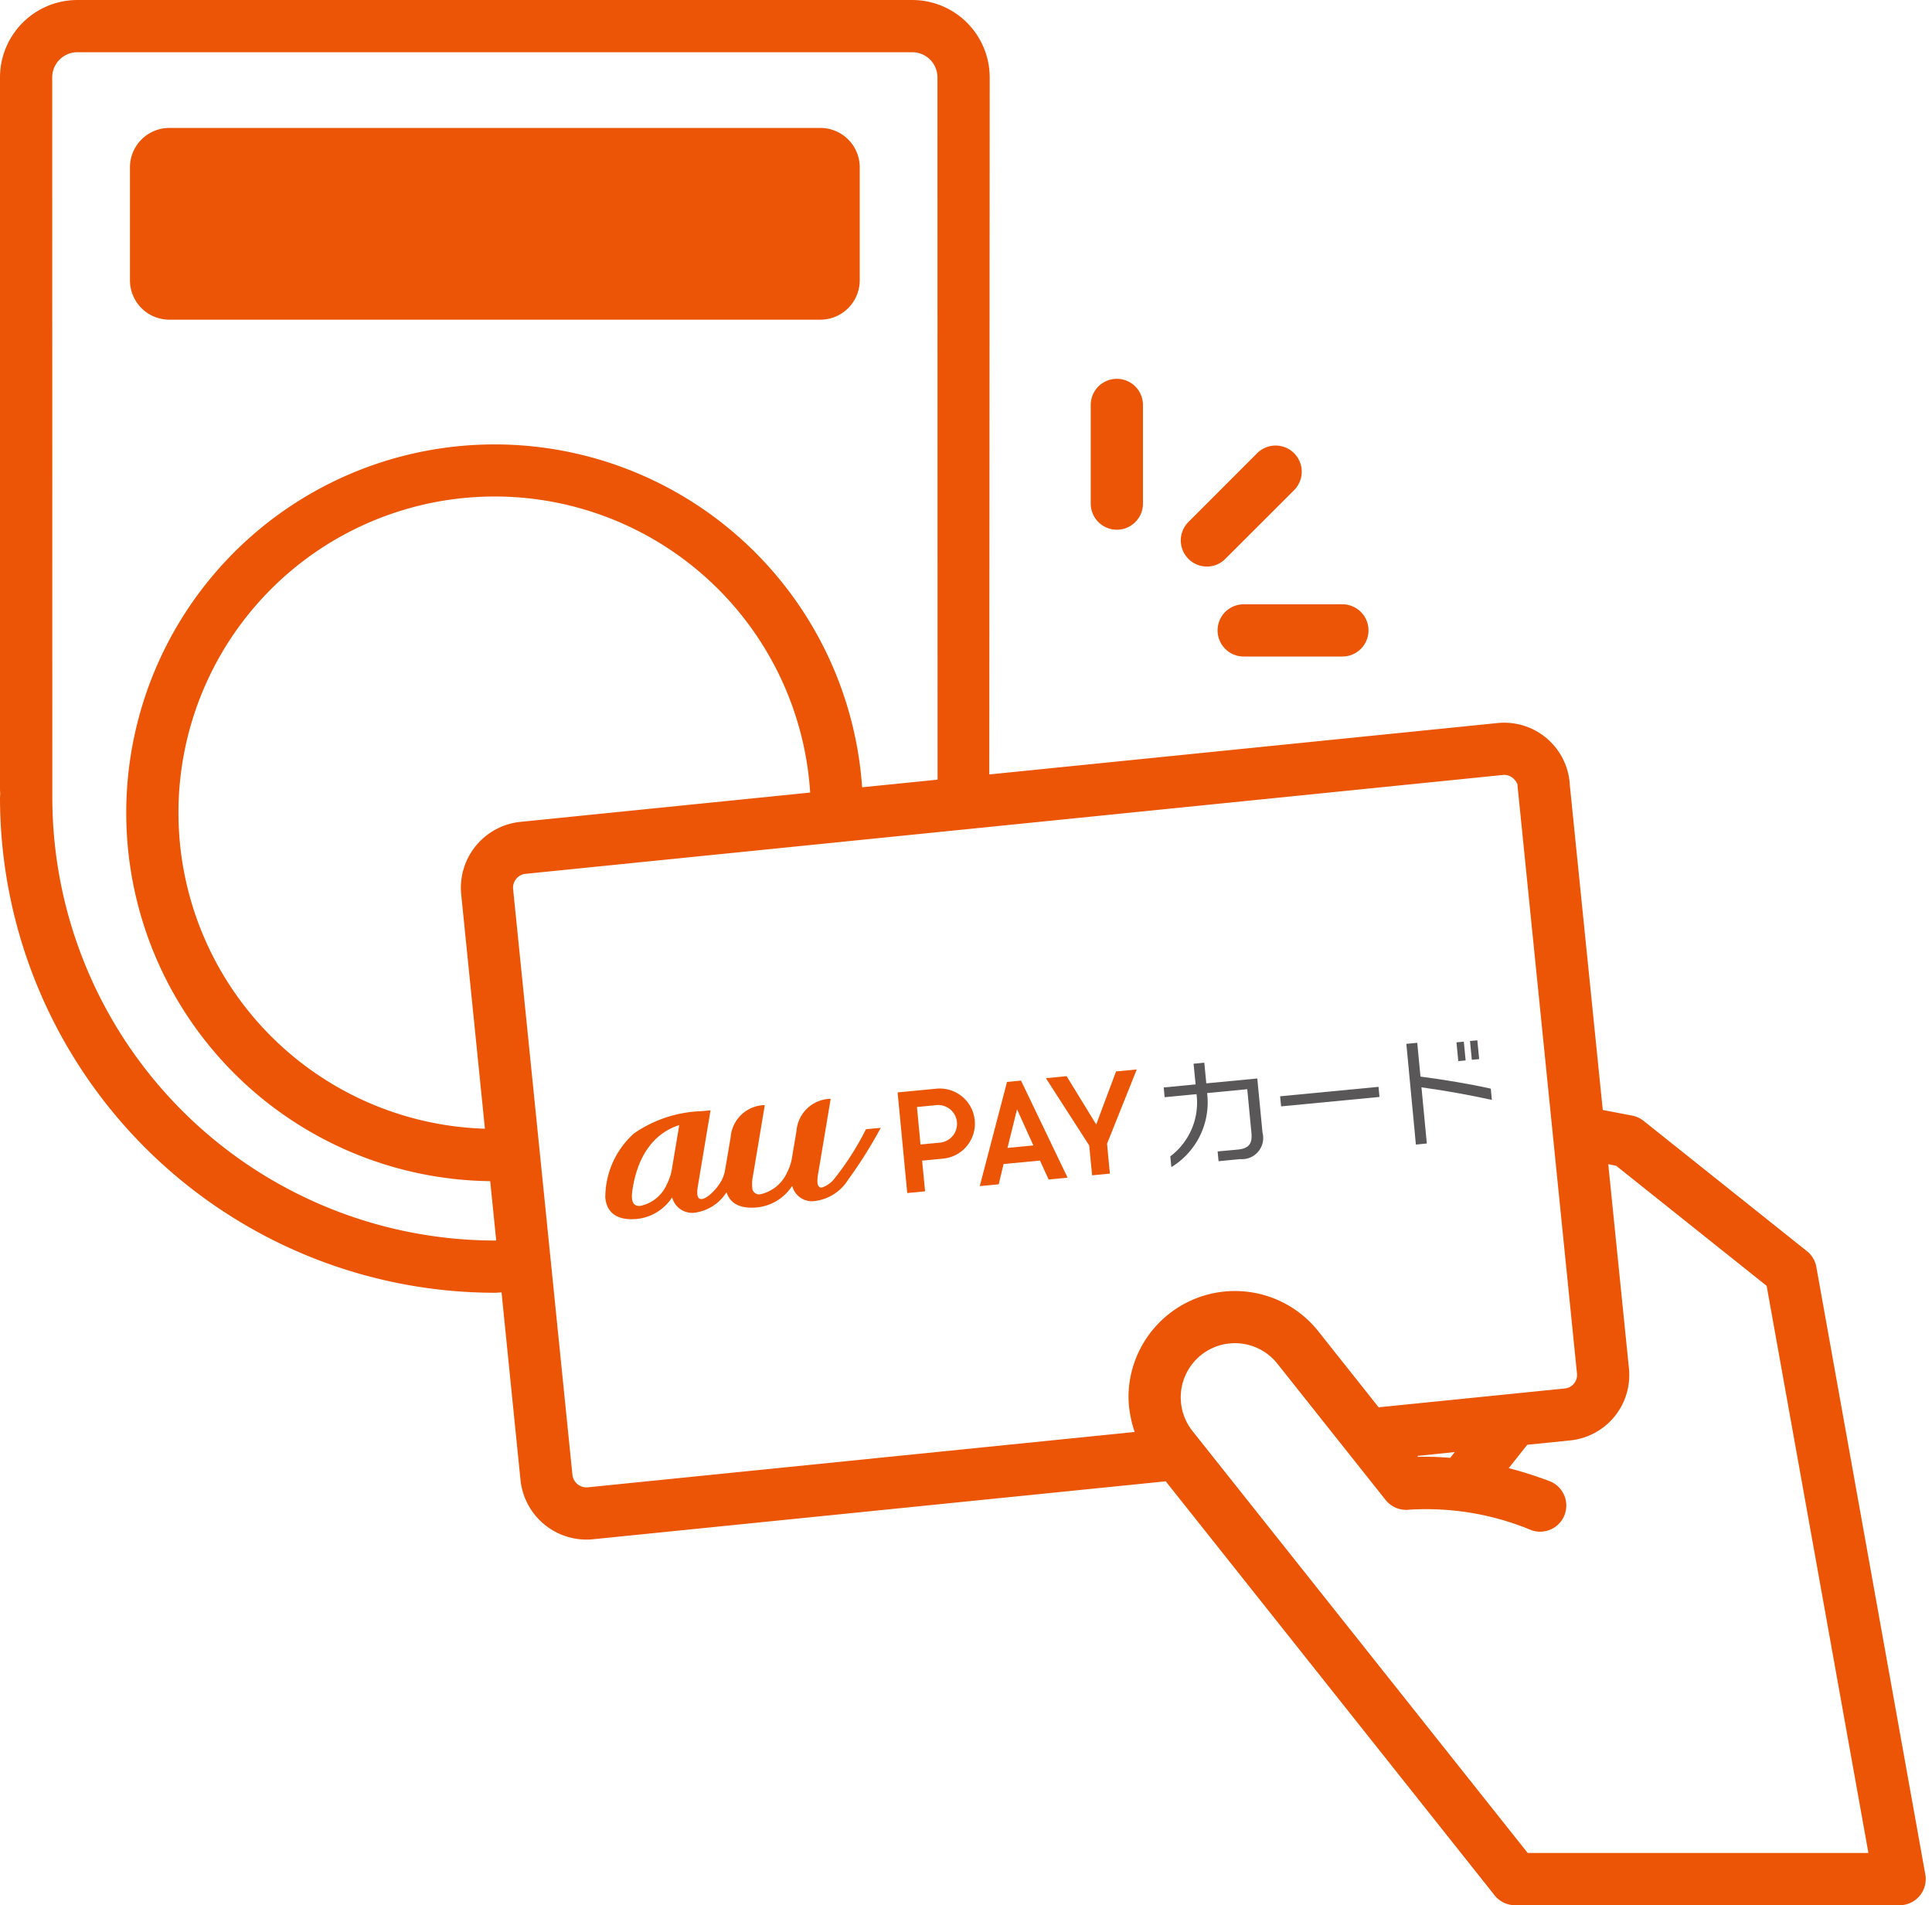
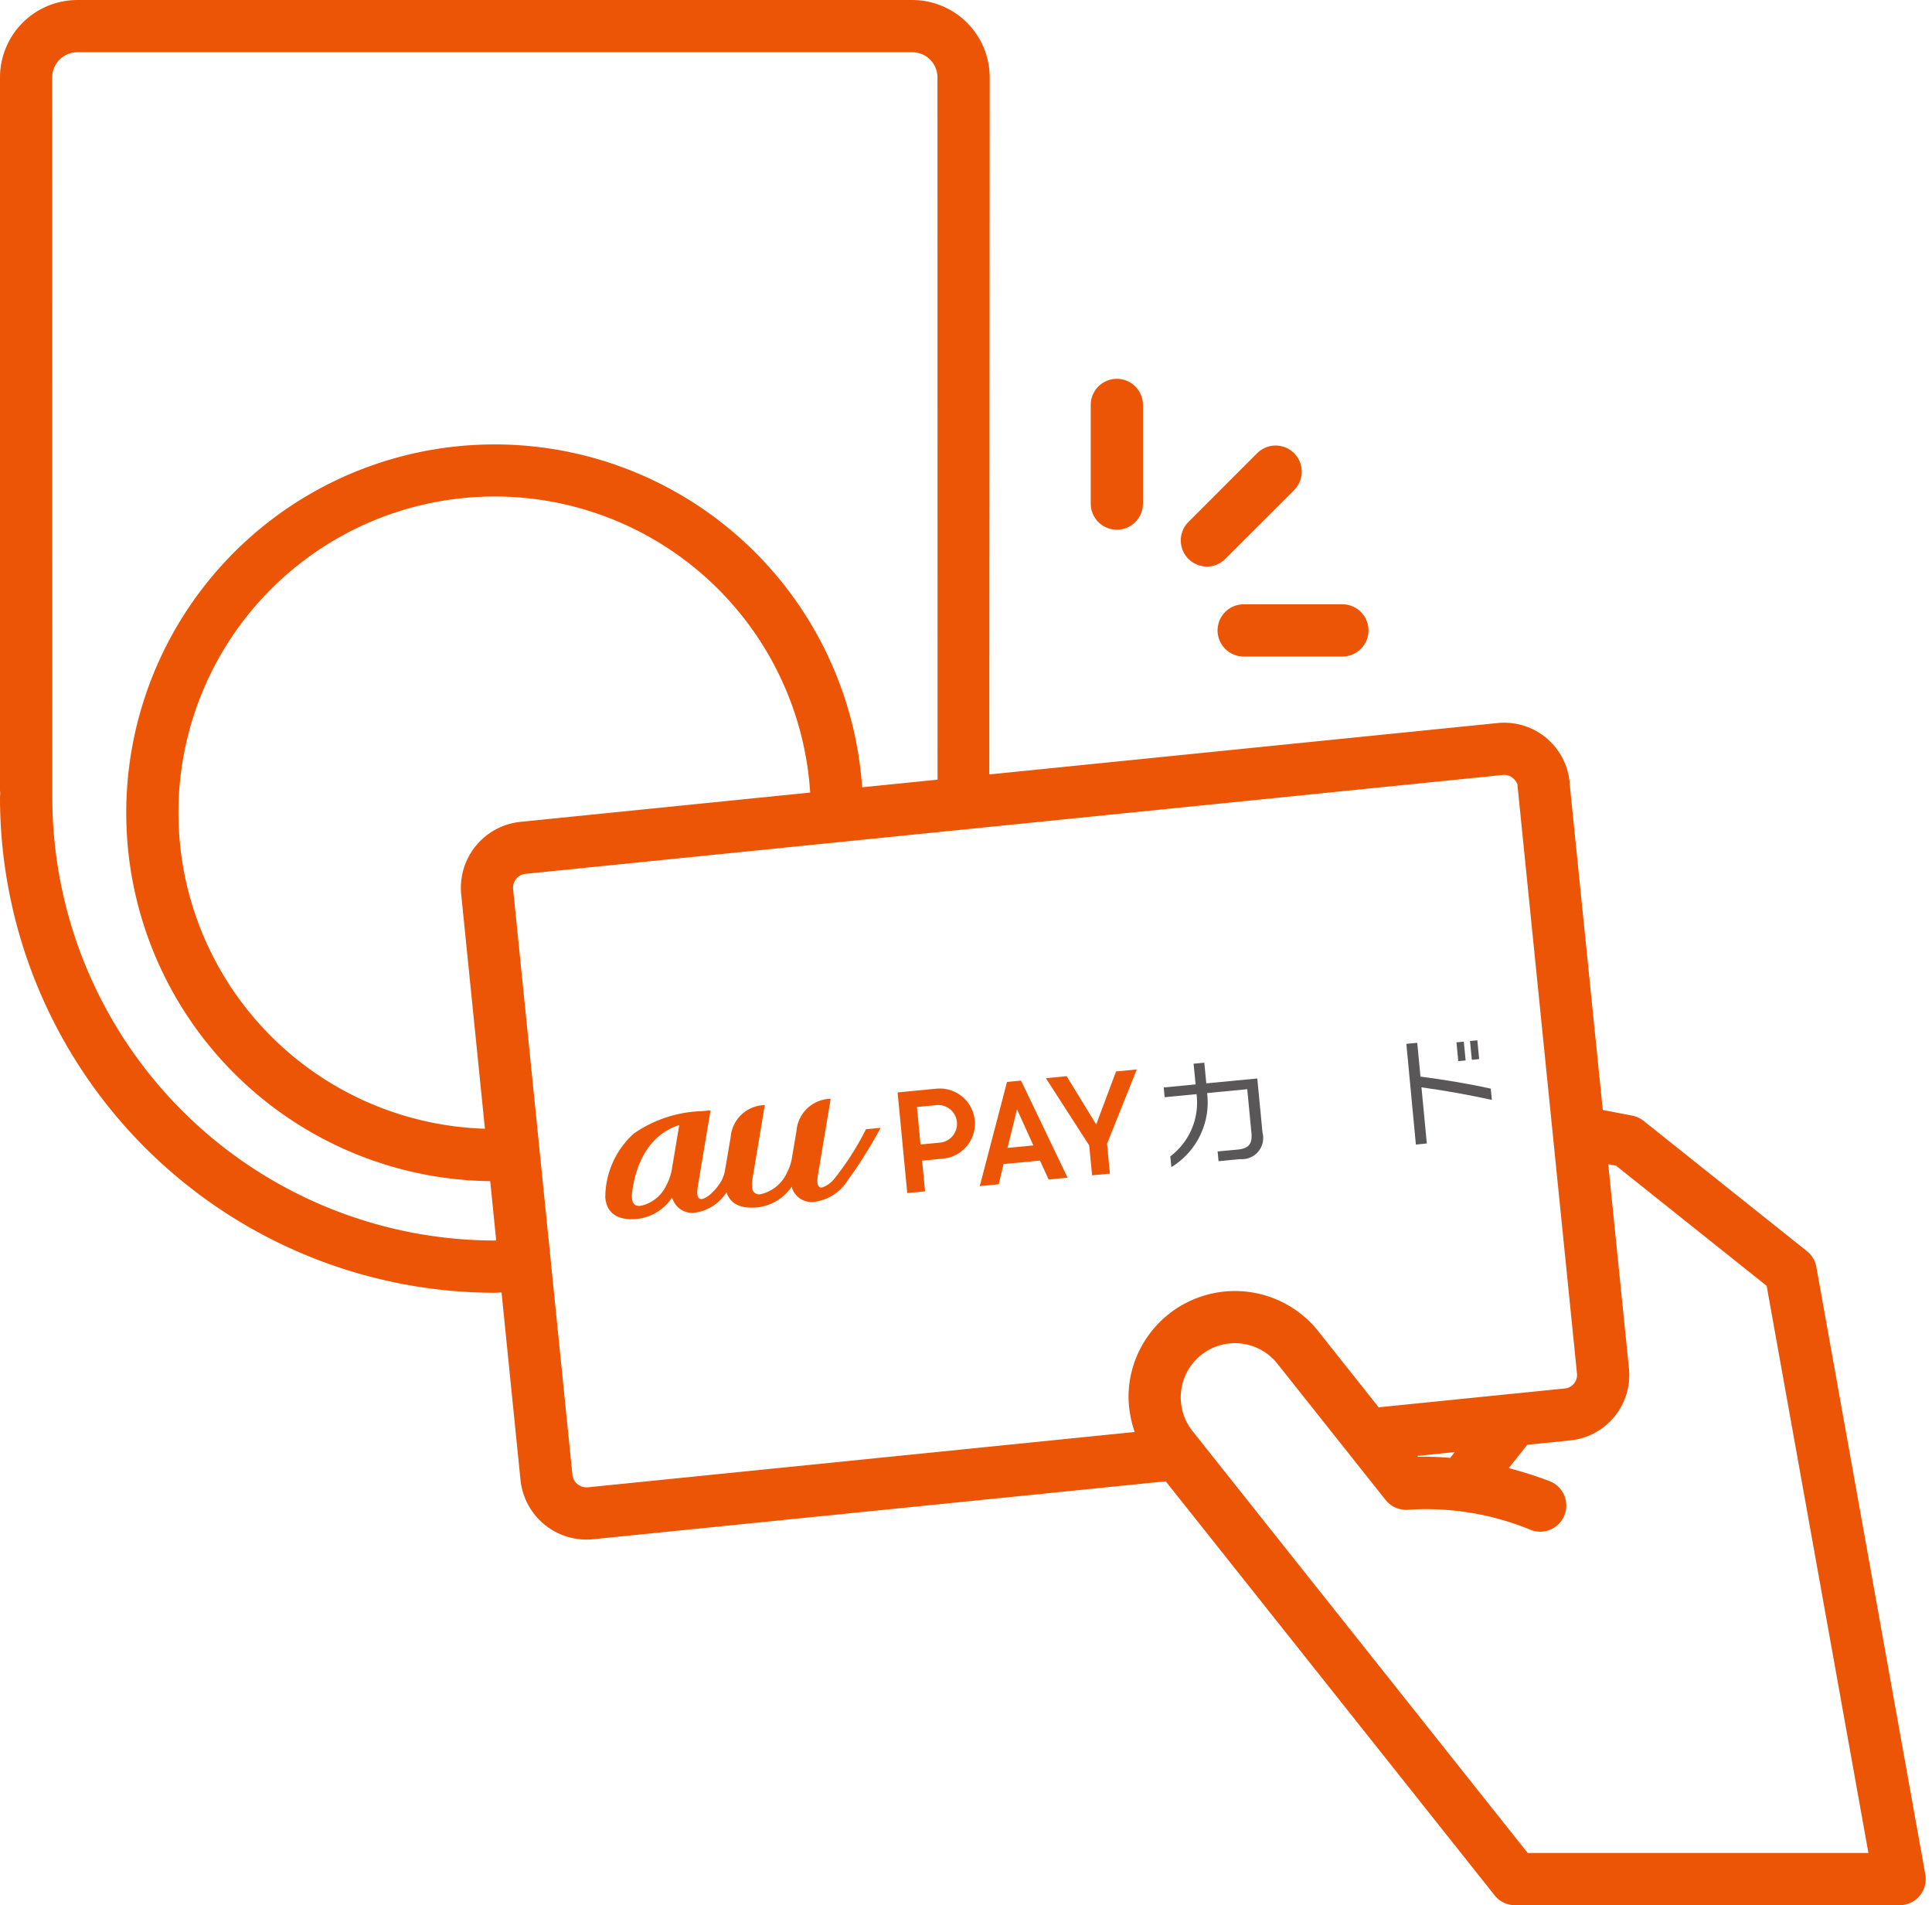
<svg xmlns="http://www.w3.org/2000/svg" width="144" height="142" viewBox="0 0 144 142">
  <defs>
    <clipPath id="clip-path">
      <rect id="Rectangle_10110" data-name="Rectangle 10110" width="144" height="142" fill="none" />
    </clipPath>
  </defs>
  <g id="Group_7211" data-name="Group 7211" clip-path="url(#clip-path)">
    <path id="Path_1386" data-name="Path 1386" d="M135.379,94.426a1.938,1.938,0,0,0-.7-1.175l-12.169-9.707a1.968,1.968,0,0,0-.843-.392l-2.206-.426L117,58.468a1.97,1.97,0,0,0-.021-.278,4.9,4.9,0,0,0-5.371-4.3l-37.873,3.83.031-51.953A5.773,5.773,0,0,0,68,0H5.763A5.771,5.771,0,0,0,0,5.766V58.808c0,.13.01.252.016.3L0,59.467A36.925,36.925,0,0,0,36.882,96.352c.169,0,.33-.023.5-.026L38.8,110.358a4.95,4.95,0,0,0,4.9,4.39c.161,0,.317-.008.477-.023l42.71-4.32,24.515,30.86a1.939,1.939,0,0,0,1.523.734h28.662a1.947,1.947,0,0,0,1.915-2.291Zm-98.5-1.967A33.038,33.038,0,0,1,3.9,59.381L3.892,5.766A1.875,1.875,0,0,1,5.763,3.892H68a1.878,1.878,0,0,1,1.873,1.873l.008,52.344-5.623.568a27.457,27.457,0,1,0-27.72,29.357l.446,4.419c-.034,0-.067.005-.1.005M34.373,66.639l1.77,17.486A23.566,23.566,0,1,1,60.385,59.07L38.763,61.257a4.942,4.942,0,0,0-4.39,5.382m49.786,36.625a7.574,7.574,0,0,0,.013,1.749l.013.078a8.443,8.443,0,0,0,.387,1.637l-40.777,4.126a1.053,1.053,0,0,1-1.126-.9L38.244,66.258a1.039,1.039,0,0,1,.916-1.129l72.848-7.369a.983.983,0,0,1,.739.218,1.268,1.268,0,0,1,.358.477,1.743,1.743,0,0,0,.018.259l4.416,43.66a1.011,1.011,0,0,1-.906,1.111l-13.778,1.393c-.031.005-.054.023-.086.026L98.233,99.19a7.936,7.936,0,0,0-14.074,4.074m24.271,4.961-.34.431h0c-.467-.039-.893-.062-1.282-.075l-.106,0c-.381-.01-.724-.01-1.009,0l-.057-.067h0Zm5.436,29.881L88.881,106.658a4.038,4.038,0,1,1,6.326-5.021l8.072,10.164a1.976,1.976,0,0,0,1.8.716,20.4,20.4,0,0,1,9.066,1.531,1.949,1.949,0,0,0,1.391-3.64,30.055,30.055,0,0,0-3.083-.986l1.38-1.741,3.194-.324a4.9,4.9,0,0,0,4.385-5.371L119.87,86.769l.586.114,11.22,8.952,7.585,42.271Z" transform="translate(0 0.001)" fill="#eb5505" />
    <path id="Path_1387" data-name="Path 1387" d="M33.277,22.127a1.947,1.947,0,0,1-1.946-1.946V12.827a1.946,1.946,0,0,1,3.892,0v7.354a1.947,1.947,0,0,1-1.946,1.946" transform="translate(49.966 17.354)" fill="#eb5505" />
    <path id="Path_1388" data-name="Path 1388" d="M44.277,21.25H36.921a1.946,1.946,0,0,1,0-3.892h7.356a1.946,1.946,0,0,1,0,3.892" transform="translate(55.777 27.682)" fill="#eb5505" />
    <path id="Path_1389" data-name="Path 1389" d="M35.863,21.83a1.946,1.946,0,0,1-1.375-3.321l5.148-5.151a1.947,1.947,0,0,1,2.753,2.753L37.238,21.26a1.931,1.931,0,0,1-1.375.571" transform="translate(54.09 20.395)" fill="#eb5505" />
-     <path id="Path_1390" data-name="Path 1390" d="M55.19,17.966H6.67a2.938,2.938,0,0,1-2.937-2.937V6.611A2.938,2.938,0,0,1,6.67,3.674H55.19a2.938,2.938,0,0,1,2.937,2.937v8.417a2.938,2.938,0,0,1-2.937,2.937" transform="translate(5.953 5.861)" fill="#eb5505" />
-     <path id="Path_1391" data-name="Path 1391" d="M37.906,33.725l-1.074.1-.018.013a20.934,20.934,0,0,1-2.33,3.653,1.98,1.98,0,0,1-.955.682c-.249.023-.41-.2-.283-.973.083-.472.877-5.236.942-5.618a.019.019,0,0,0-.021-.023,2.6,2.6,0,0,0-2.525,2.4l-.35,2.073a3.73,3.73,0,0,1-.358,1.035,2.852,2.852,0,0,1-1.956,1.6.522.522,0,0,1-.615-.337,2.819,2.819,0,0,1,.029-1c.026-.132.376-2.239.631-3.757.13-.781.234-1.4.254-1.523v-.005a.019.019,0,0,0-.021-.018,2.6,2.6,0,0,0-2.522,2.4l-.426,2.507a2.611,2.611,0,0,1-.272.752c-.363.646-1.053,1.305-1.45,1.342-.28.029-.418-.223-.293-.97l.939-5.615c0-.016-.005-.023-.021-.023l-.628.06a9.351,9.351,0,0,0-5.062,1.666,6.432,6.432,0,0,0-2.13,4.777c.057.584.353,1.78,2.369,1.588l.073-.008a3.556,3.556,0,0,0,2.486-1.518l.042-.06c.008-.008.016-.005.021.005A1.537,1.537,0,0,0,24.1,40.041a3.323,3.323,0,0,0,2.315-1.5c.01-.008.018-.008.021,0,.189.586.724,1.261,2.276,1.111a3.551,3.551,0,0,0,2.558-1.526l.039-.057c.008-.01.018-.01.021.005a1.519,1.519,0,0,0,1.707,1.1,3.418,3.418,0,0,0,2.444-1.567,34.379,34.379,0,0,0,2.434-3.869c.005-.013,0-.021-.013-.021M22.9,33.544l-.54,3.225a3.839,3.839,0,0,1-.384,1.168,2.765,2.765,0,0,1-1.956,1.6c-.654.062-.727-.483-.581-1.339.568-3.407,2.486-4.37,3.441-4.671a.015.015,0,0,1,.021.018" transform="translate(27.723 50.338)" fill="#eb5505" />
+     <path id="Path_1391" data-name="Path 1391" d="M37.906,33.725l-1.074.1-.018.013a20.934,20.934,0,0,1-2.33,3.653,1.98,1.98,0,0,1-.955.682c-.249.023-.41-.2-.283-.973.083-.472.877-5.236.942-5.618a.019.019,0,0,0-.021-.023,2.6,2.6,0,0,0-2.525,2.4l-.35,2.073a3.73,3.73,0,0,1-.358,1.035,2.852,2.852,0,0,1-1.956,1.6.522.522,0,0,1-.615-.337,2.819,2.819,0,0,1,.029-1c.026-.132.376-2.239.631-3.757.13-.781.234-1.4.254-1.523v-.005a.019.019,0,0,0-.021-.018,2.6,2.6,0,0,0-2.522,2.4l-.426,2.507a2.611,2.611,0,0,1-.272.752c-.363.646-1.053,1.305-1.45,1.342-.28.029-.418-.223-.293-.97l.939-5.615c0-.016-.005-.023-.021-.023l-.628.06a9.351,9.351,0,0,0-5.062,1.666,6.432,6.432,0,0,0-2.13,4.777c.057.584.353,1.78,2.369,1.588l.073-.008a3.556,3.556,0,0,0,2.486-1.518l.042-.06c.008-.008.016-.005.021.005A1.537,1.537,0,0,0,24.1,40.041a3.323,3.323,0,0,0,2.315-1.5c.01-.008.018-.008.021,0,.189.586.724,1.261,2.276,1.111a3.551,3.551,0,0,0,2.558-1.526c.008-.01.018-.01.021.005a1.519,1.519,0,0,0,1.707,1.1,3.418,3.418,0,0,0,2.444-1.567,34.379,34.379,0,0,0,2.434-3.869c.005-.013,0-.021-.013-.021M22.9,33.544l-.54,3.225a3.839,3.839,0,0,1-.384,1.168,2.765,2.765,0,0,1-1.956,1.6c-.654.062-.727-.483-.581-1.339.568-3.407,2.486-4.37,3.441-4.671a.015.015,0,0,1,.021.018" transform="translate(27.723 50.338)" fill="#eb5505" />
    <path id="Path_1392" data-name="Path 1392" d="M34.69,38.275l-1.414.135L32.632,37l-2.714.259-.361,1.51-1.414.135,2.032-7.764,1.043-.1Zm-4.479-2.219,1.928-.184-1.217-2.691Z" transform="translate(44.882 49.499)" fill="#eb5505" />
    <path id="Path_1393" data-name="Path 1393" d="M36.816,30.719l-1.544.148-1.479,3.952-2.206-3.6-1.544.151,3.228,5.013.215,2.226,1.326-.127L34.6,36.256Z" transform="translate(47.912 48.99)" fill="#eb5505" />
    <path id="Path_1394" data-name="Path 1394" d="M29.177,36.491a2.618,2.618,0,0,0-.5-5.213l-2.893.278.719,7.5,1.329-.127-.221-2.289Zm-1.684-1.053-.267-2.795,1.45-.14a1.4,1.4,0,1,1,.267,2.795Z" transform="translate(41.118 49.864)" fill="#eb5505" />
    <path id="Path_1395" data-name="Path 1395" d="M39.147,37.709l-1.63.156-.07-.727L38.95,37c.851-.083,1.092-.462,1.017-1.248L39.656,32.5l-2.992.288A5.648,5.648,0,0,1,34,38.306l-.08-.8a5.015,5.015,0,0,0,1.956-4.637l-2.379.228-.067-.727,2.377-.228L35.655,30.6l.8-.075.148,1.539,3.8-.363.389,4.03a1.58,1.58,0,0,1-1.64,1.98" transform="translate(53.307 48.681)" fill="#595757" />
-     <rect id="Rectangle_10109" data-name="Rectangle 10109" width="7.366" height="0.756" transform="translate(95.414 81.708) rotate(-5.478)" fill="#595757" />
    <path id="Path_1396" data-name="Path 1396" d="M41.526,33.381l.4,4.191-.815.08L40.4,30.146l.812-.078.241,2.517c1.873.252,3.609.535,5.241.9l.08.838c-1.7-.371-3.381-.677-5.244-.937m2.605-3.352.548-.052.135,1.4-.547.052Zm1.009-.1.548-.052.135,1.4-.547.052Z" transform="translate(64.421 47.655)" fill="#595757" />
  </g>
</svg>